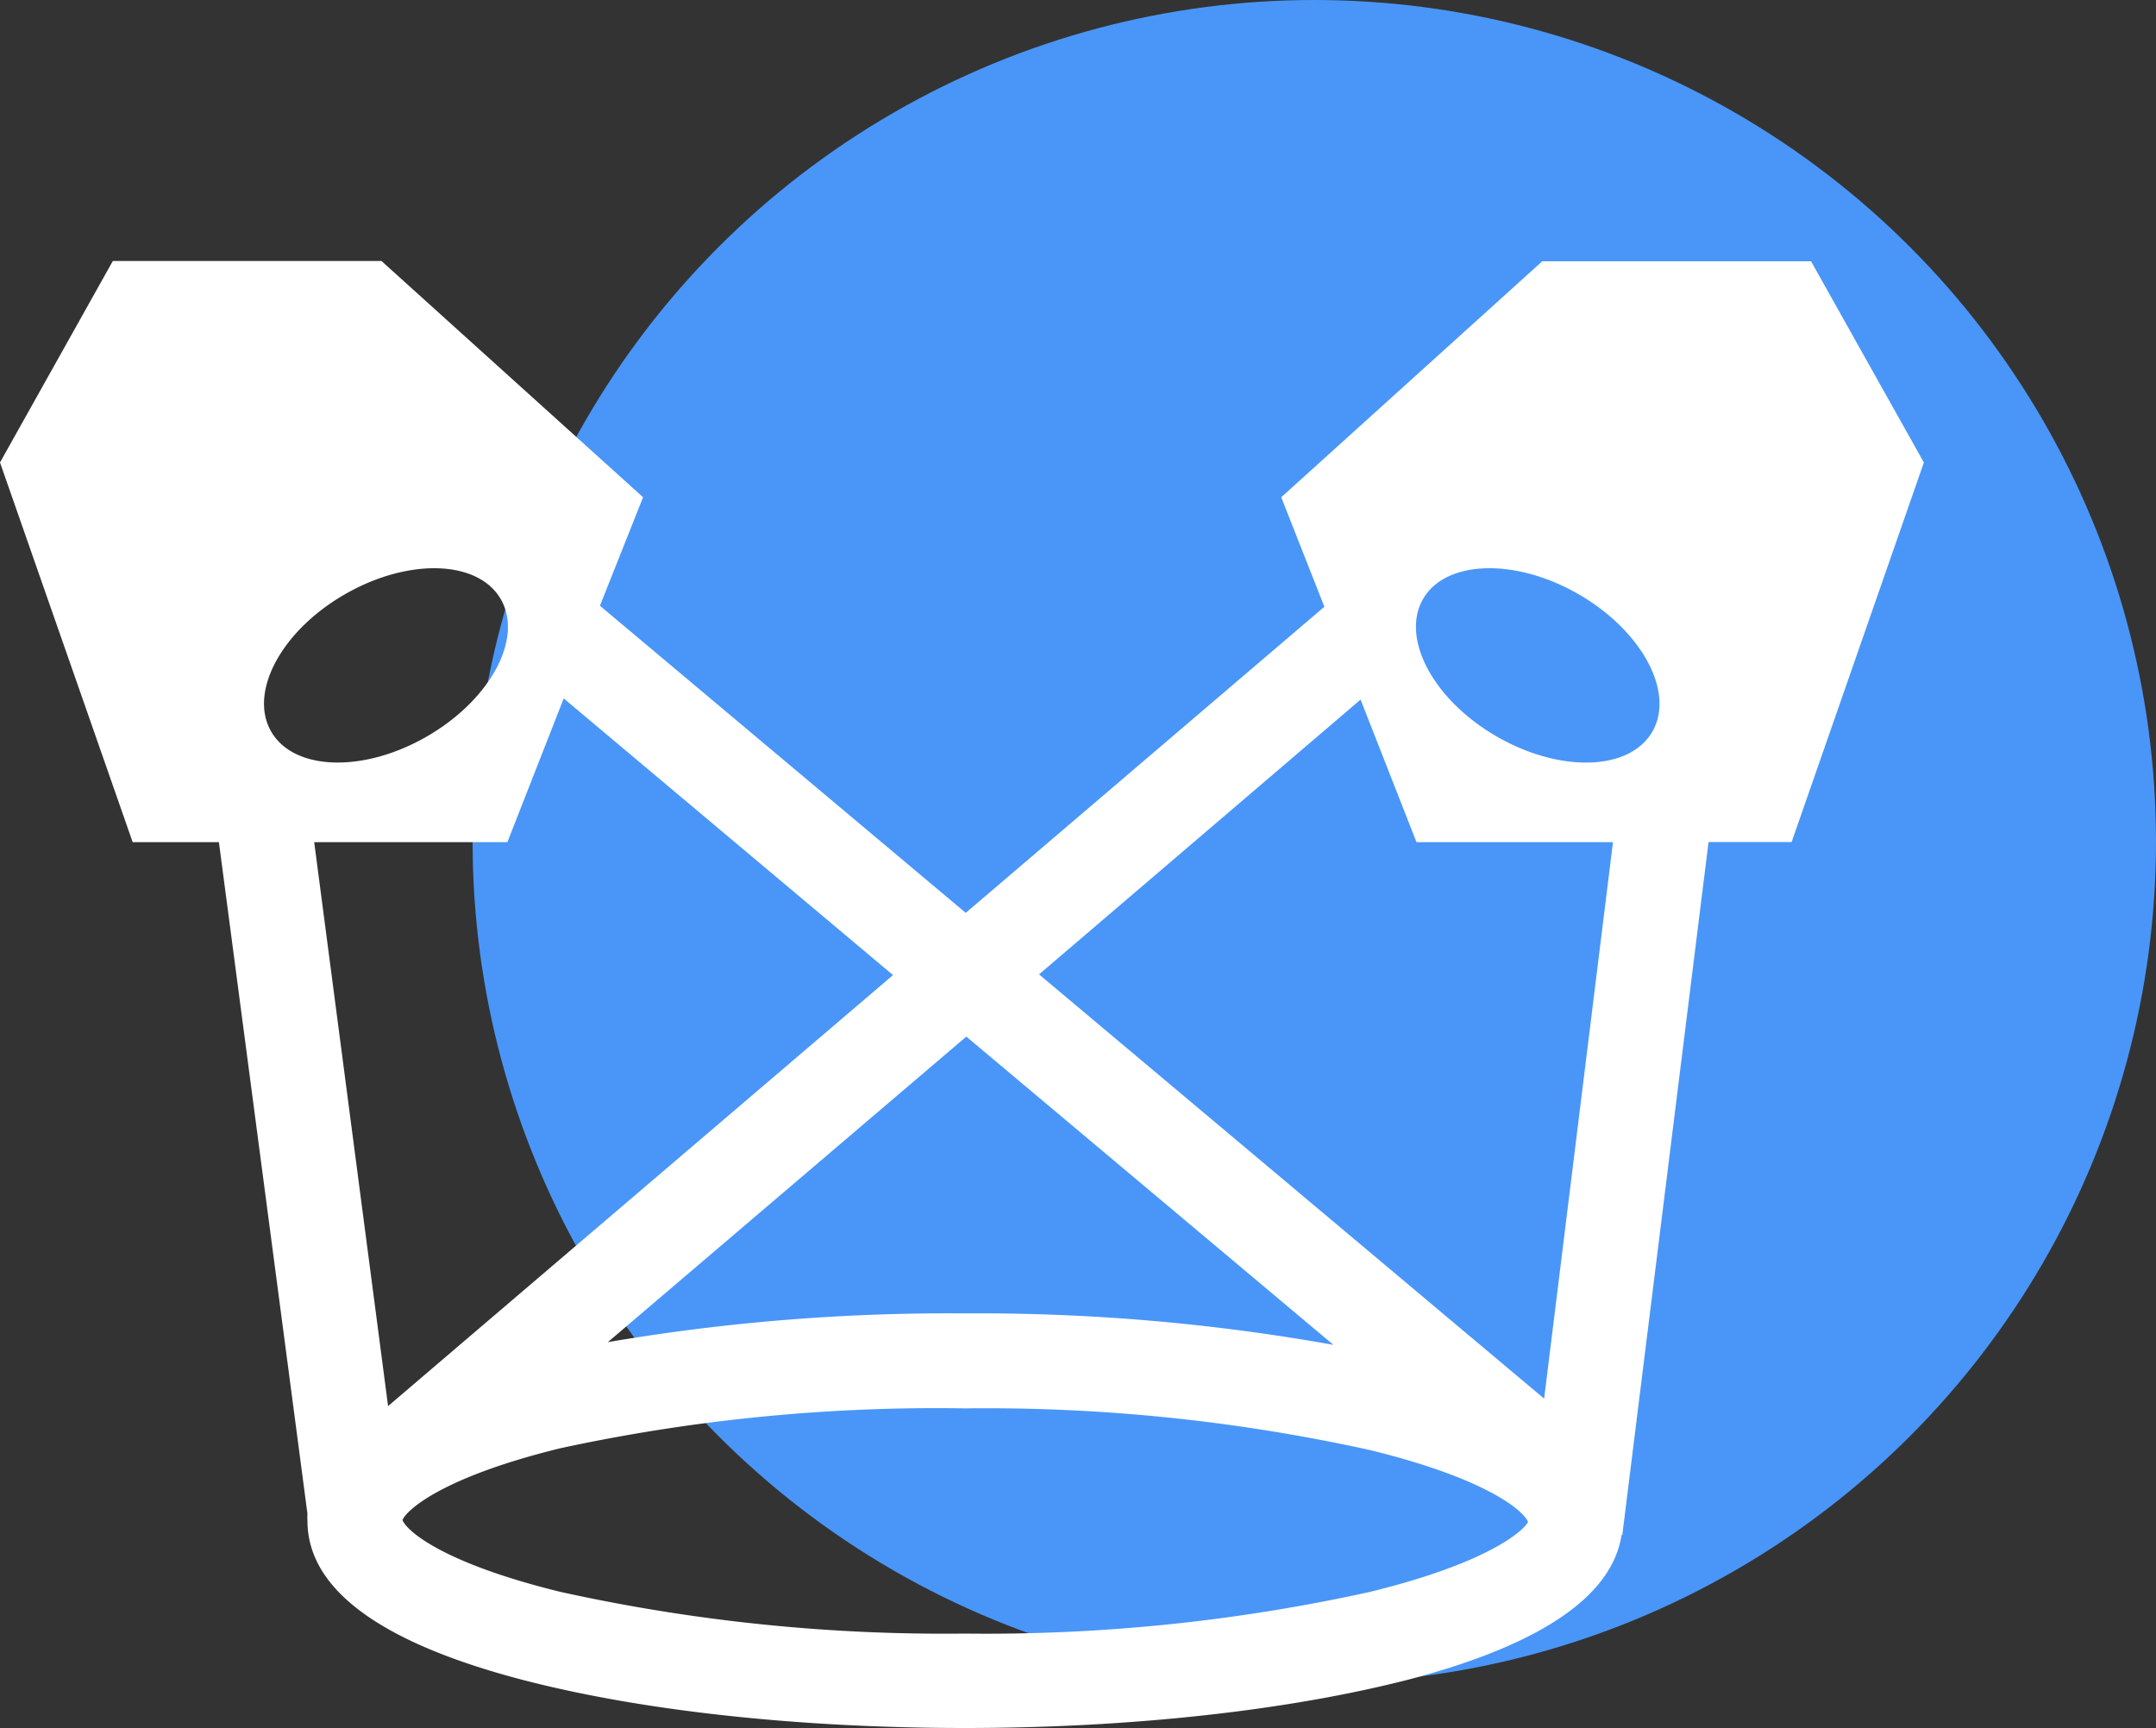
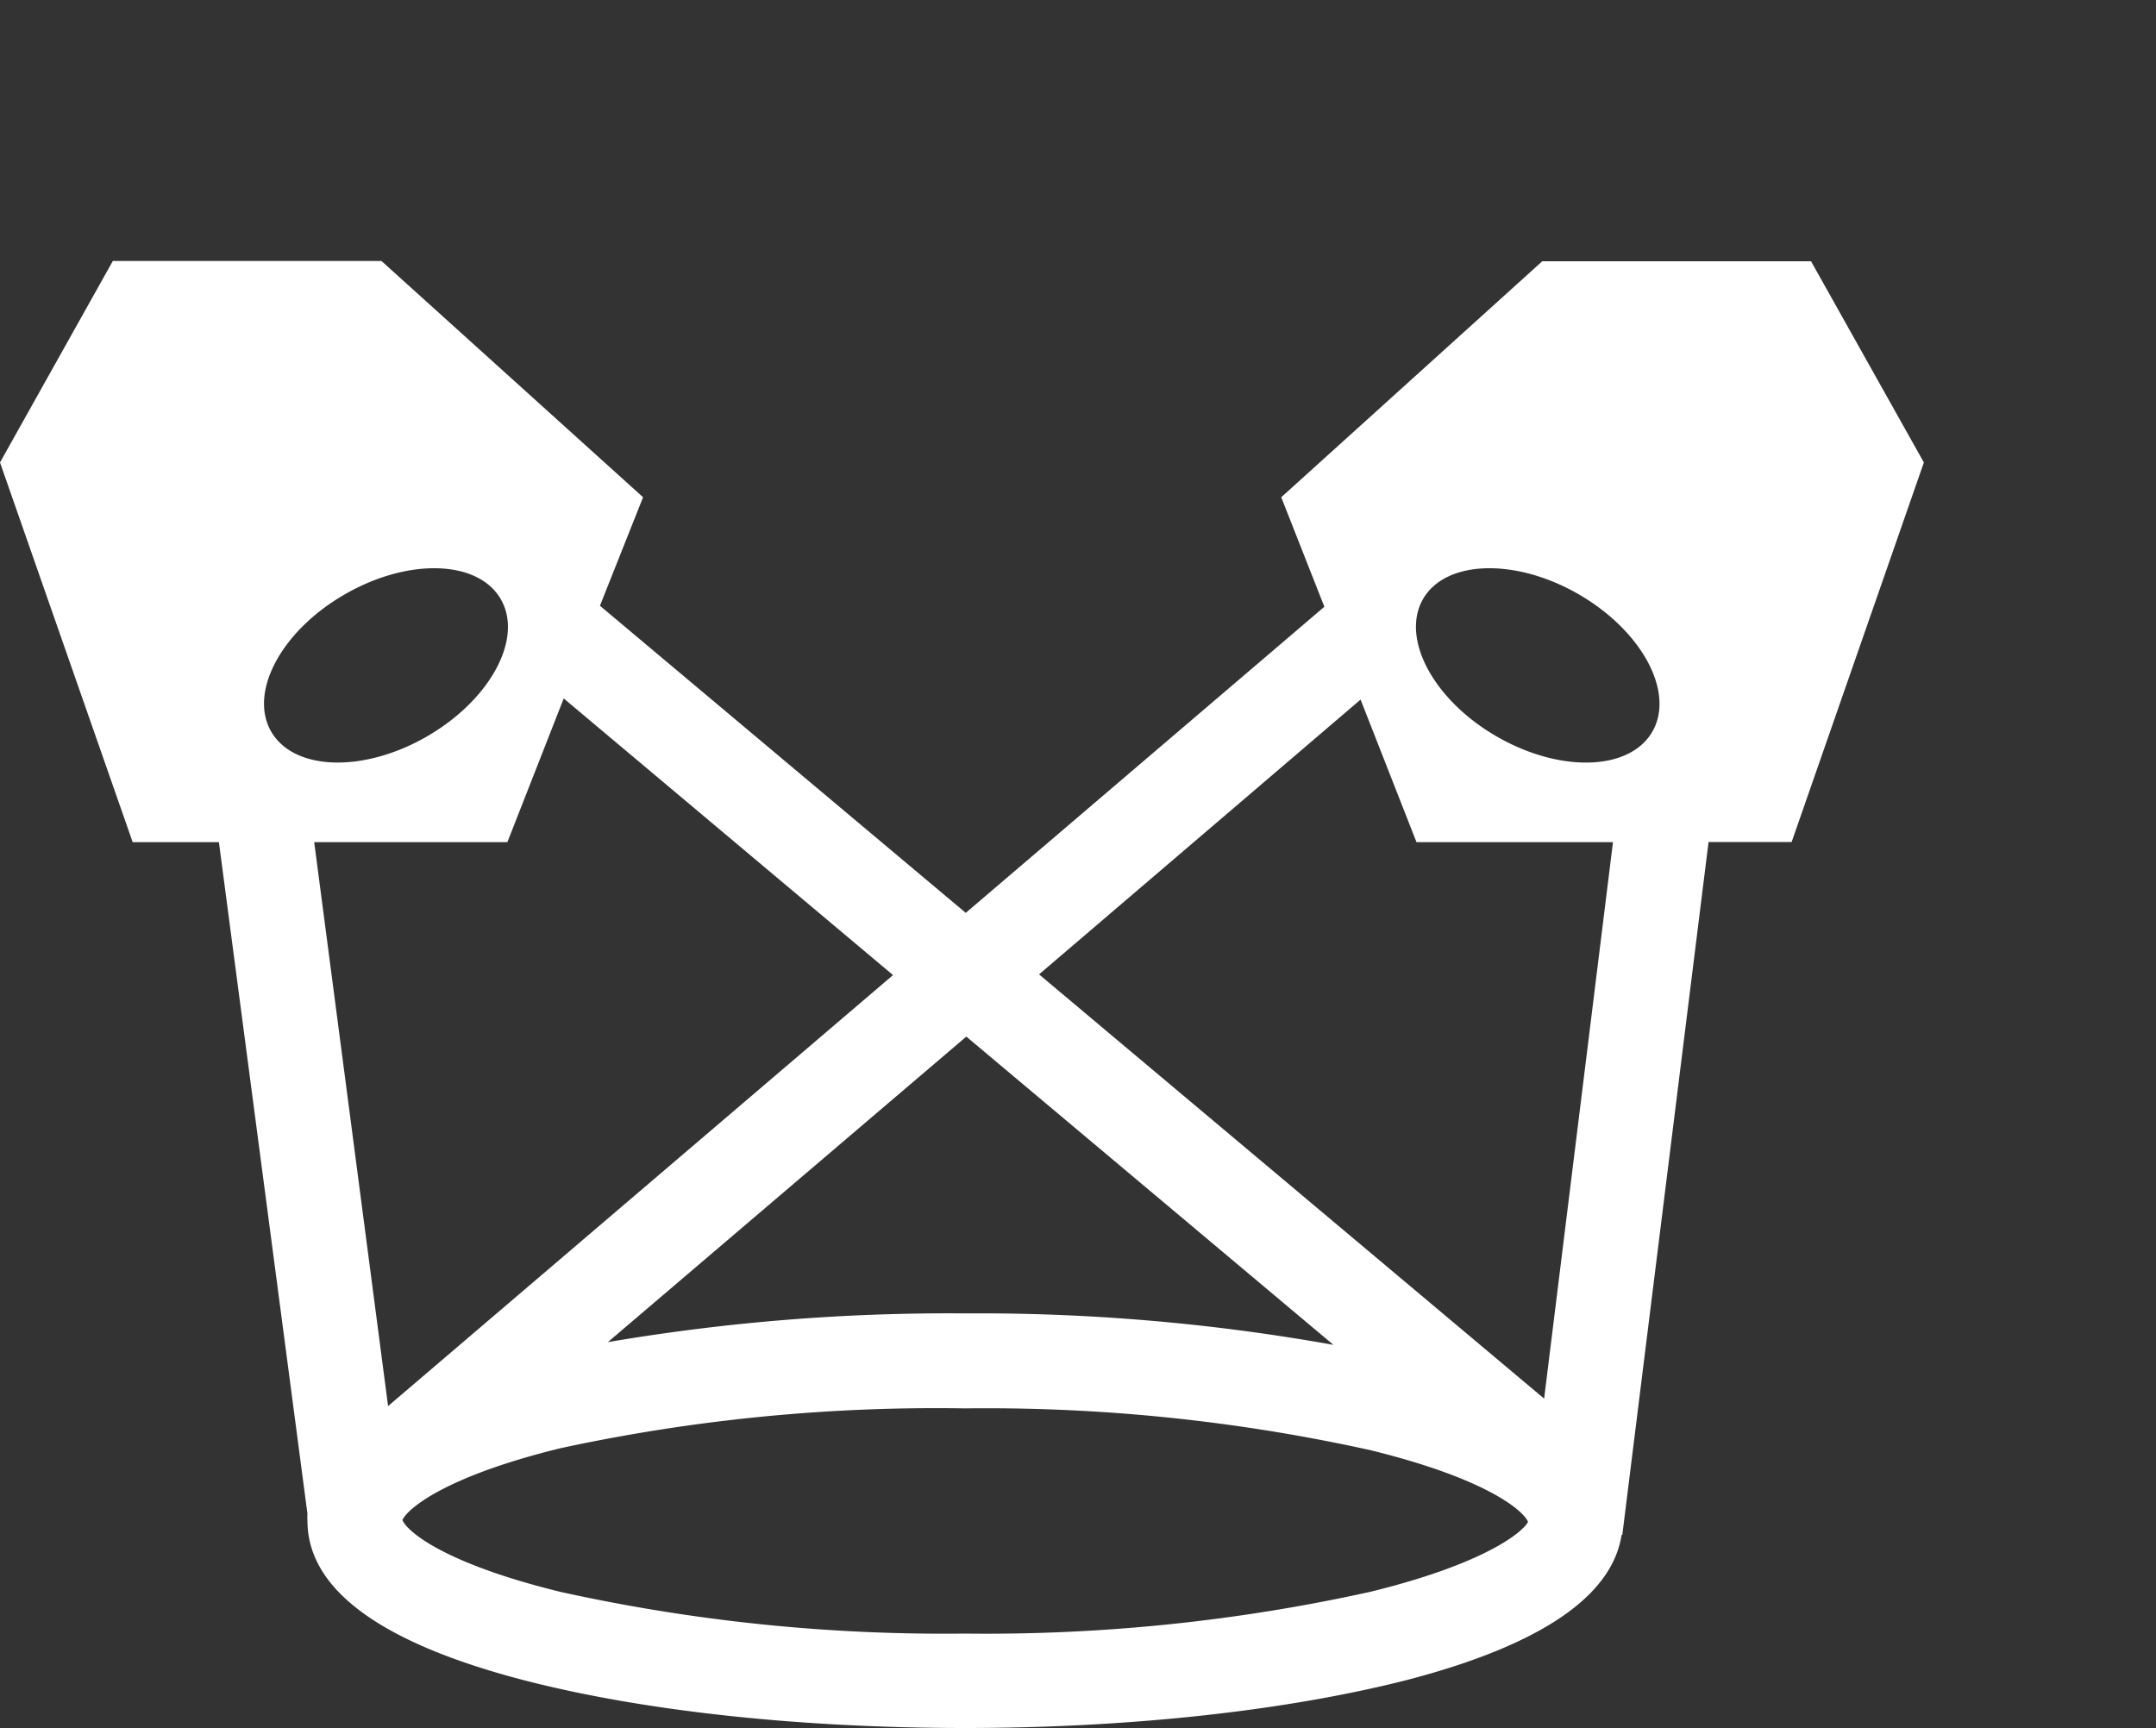
<svg xmlns="http://www.w3.org/2000/svg" viewBox="0 0 150 120.24">
  <rect x="0" y="0" width="150" height="120.24" fill="#333333" stroke="none" />
  <defs>
    <style>.cls-1{fill:#4996f8;}.cls-2{fill:#fff;}</style>
  </defs>
  <g id="Layer_2" data-name="Layer 2">
    <g id="Layer_1-2" data-name="Layer 1">
-       <circle class="cls-1" cx="91.44" cy="58.56" r="58.56" />
      <path class="cls-2" d="M133.85,32.18l-7.85-14H107.3L89.14,34.6l3,7.62L67.19,63.52,41.74,42.15l3-7.55L26.54,18.16H7.85L0,32.18,9.23,58.6h6l6.16,46.73a3.85,3.85,0,0,0,0,.48c0,4.74,5,8.46,14.89,11.06,8.29,2.17,19.25,3.37,30.87,3.37S89.71,119,98,116.87c9.18-2.41,14.16-5.79,14.82-10.07h.05l6-48.21h5.78ZM99,41.69c1.57-2.73,6.43-2.88,10.83-.34s6.71,6.82,5.13,9.56-6.43,2.88-10.84.33S97.45,44.42,99,41.69ZM24,41.35c4.41-2.54,9.26-2.39,10.84.34s-.72,7-5.13,9.55-9.26,2.4-10.84-.33S19.56,43.9,24,41.35ZM35.3,58.6l3.92-10L62.13,67.85,27,97.84,21.86,58.6ZM67.23,72.13,92.77,93.58a140,140,0,0,0-25.64-2.19,141.24,141.24,0,0,0-24.84,2Zm28.08,38.64a123.86,123.86,0,0,1-28.18,2.9A123.86,123.86,0,0,1,39,110.77c-8.18-2-10.7-4.24-11-5,.3-.72,2.82-3,11-5A123.86,123.86,0,0,1,67.13,98a123.86,123.86,0,0,1,28.18,2.9c8.18,2,10.7,4.24,11,5C106,106.53,103.49,108.77,95.31,110.77Zm12.12-13.45L72.29,67.8,94.66,48.68l3.89,9.92h13.67Z" />
    </g>
  </g>
</svg>